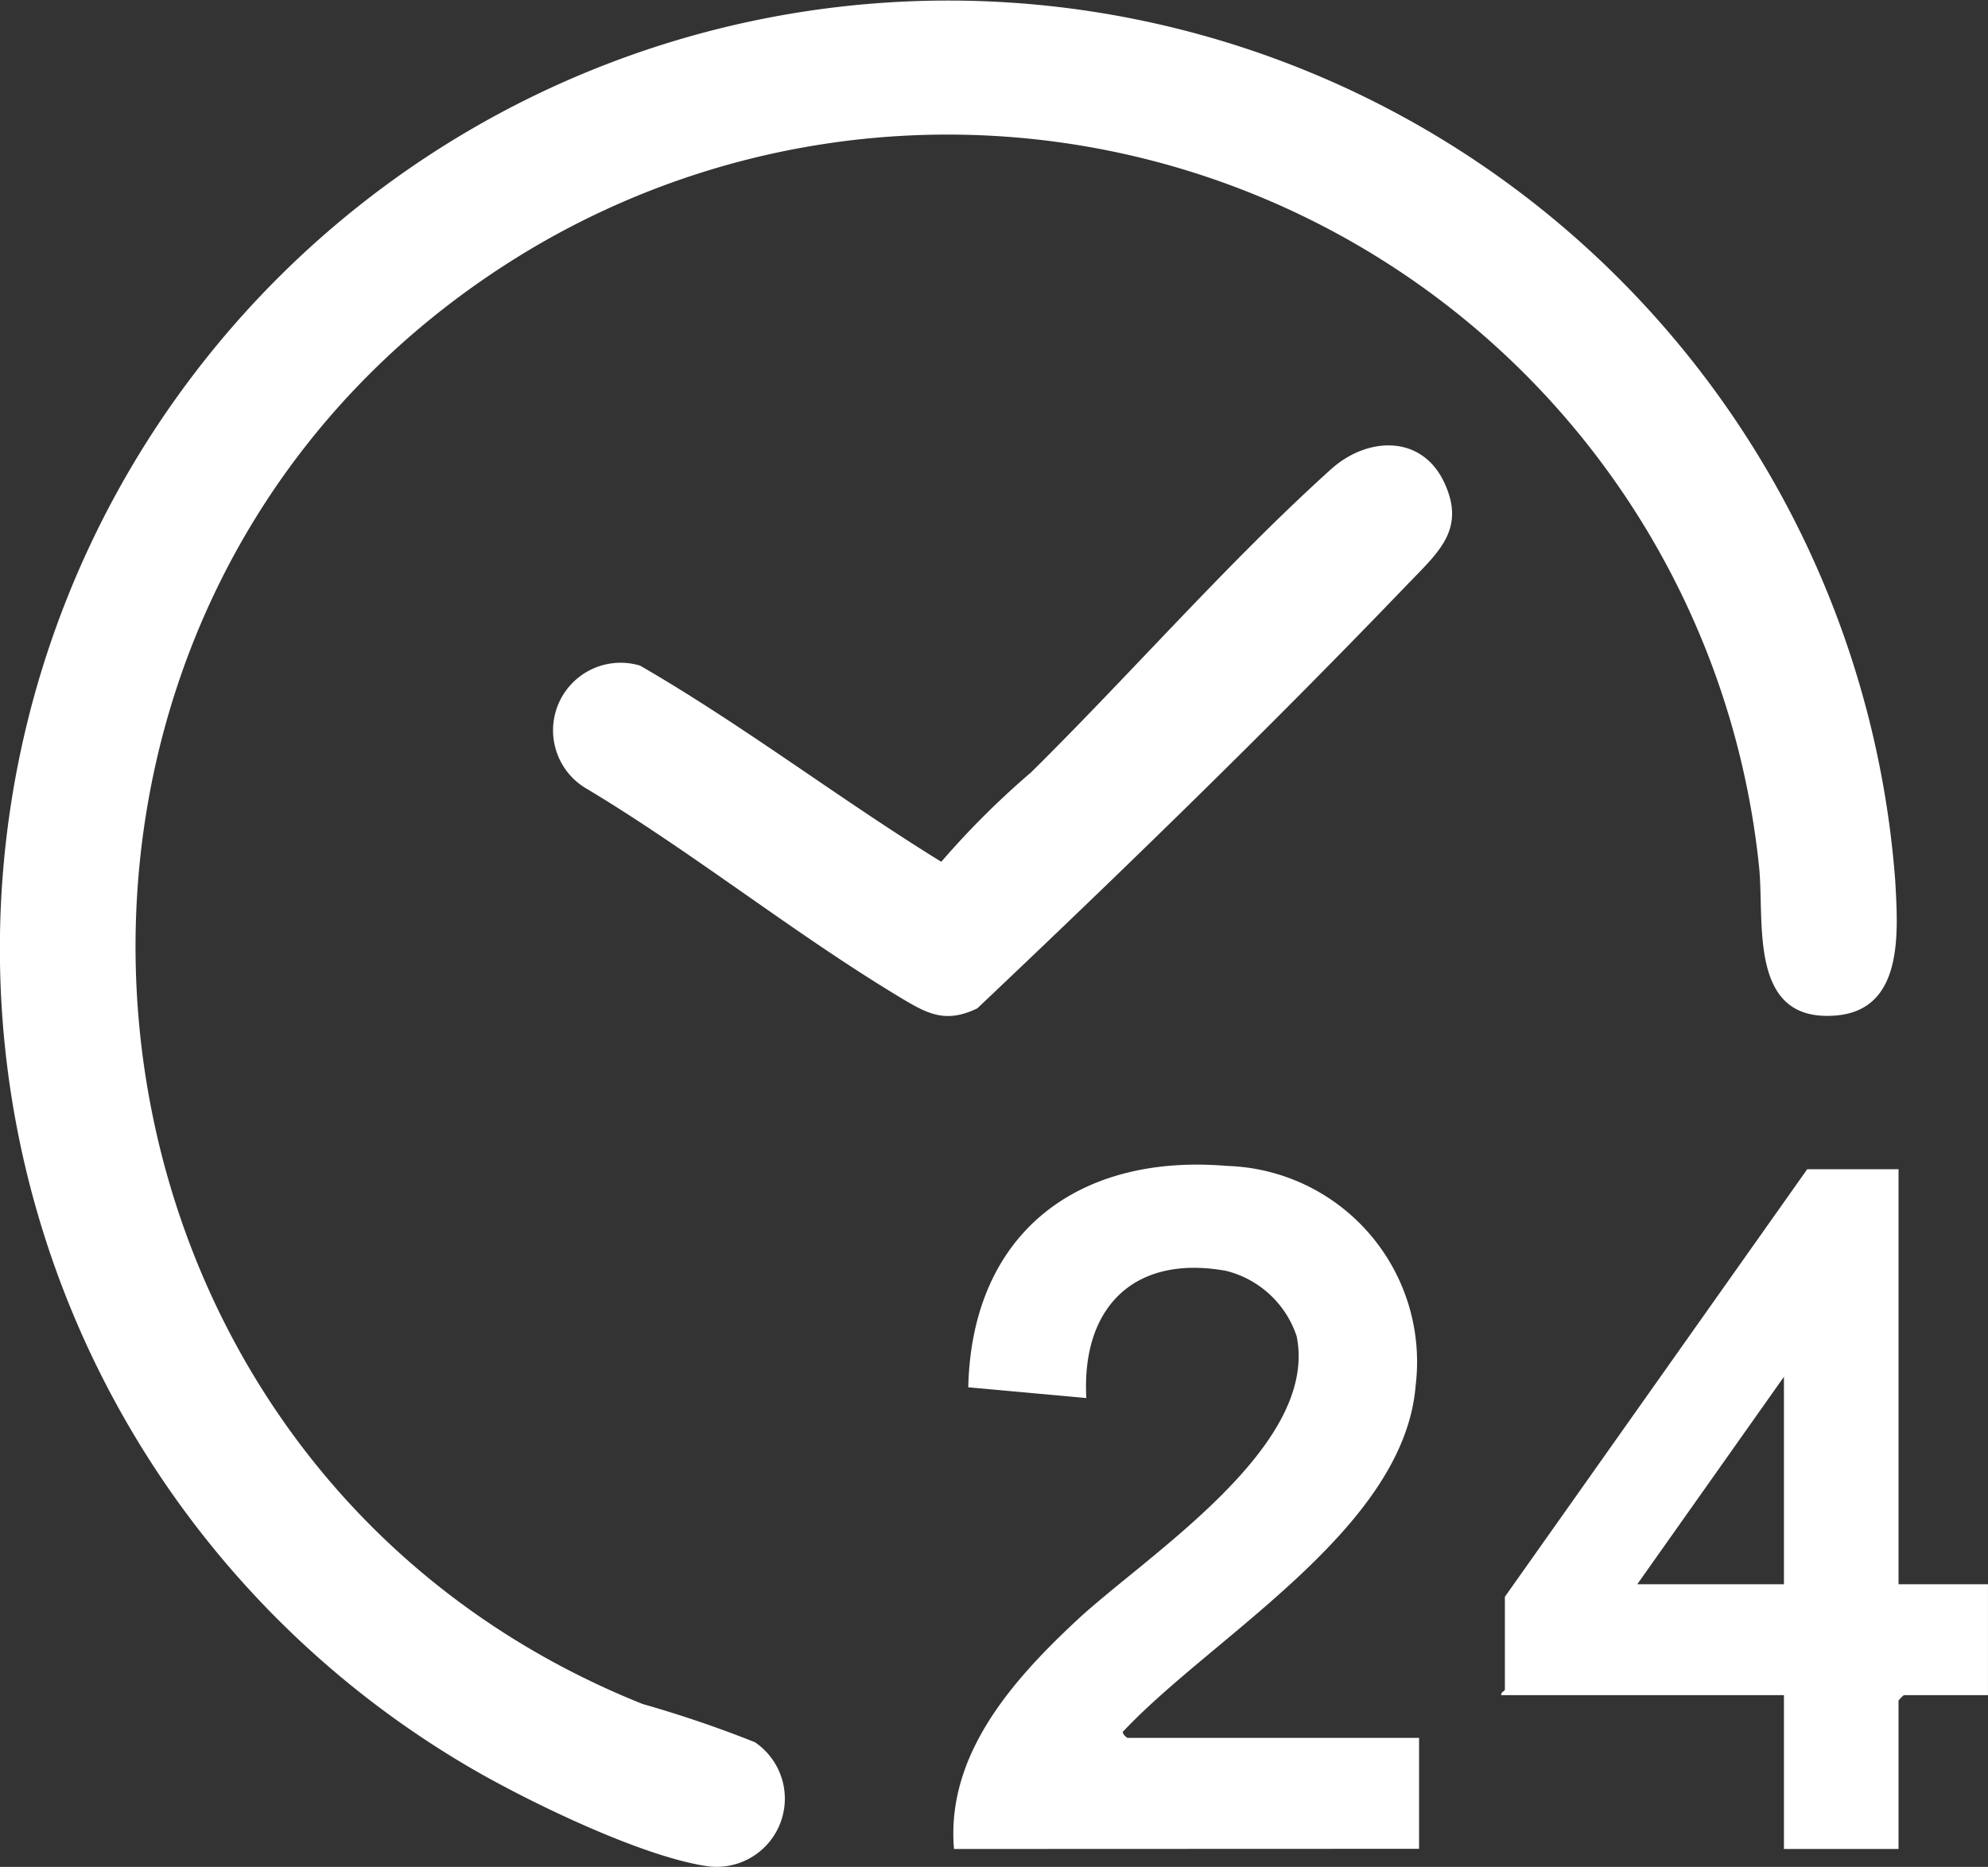
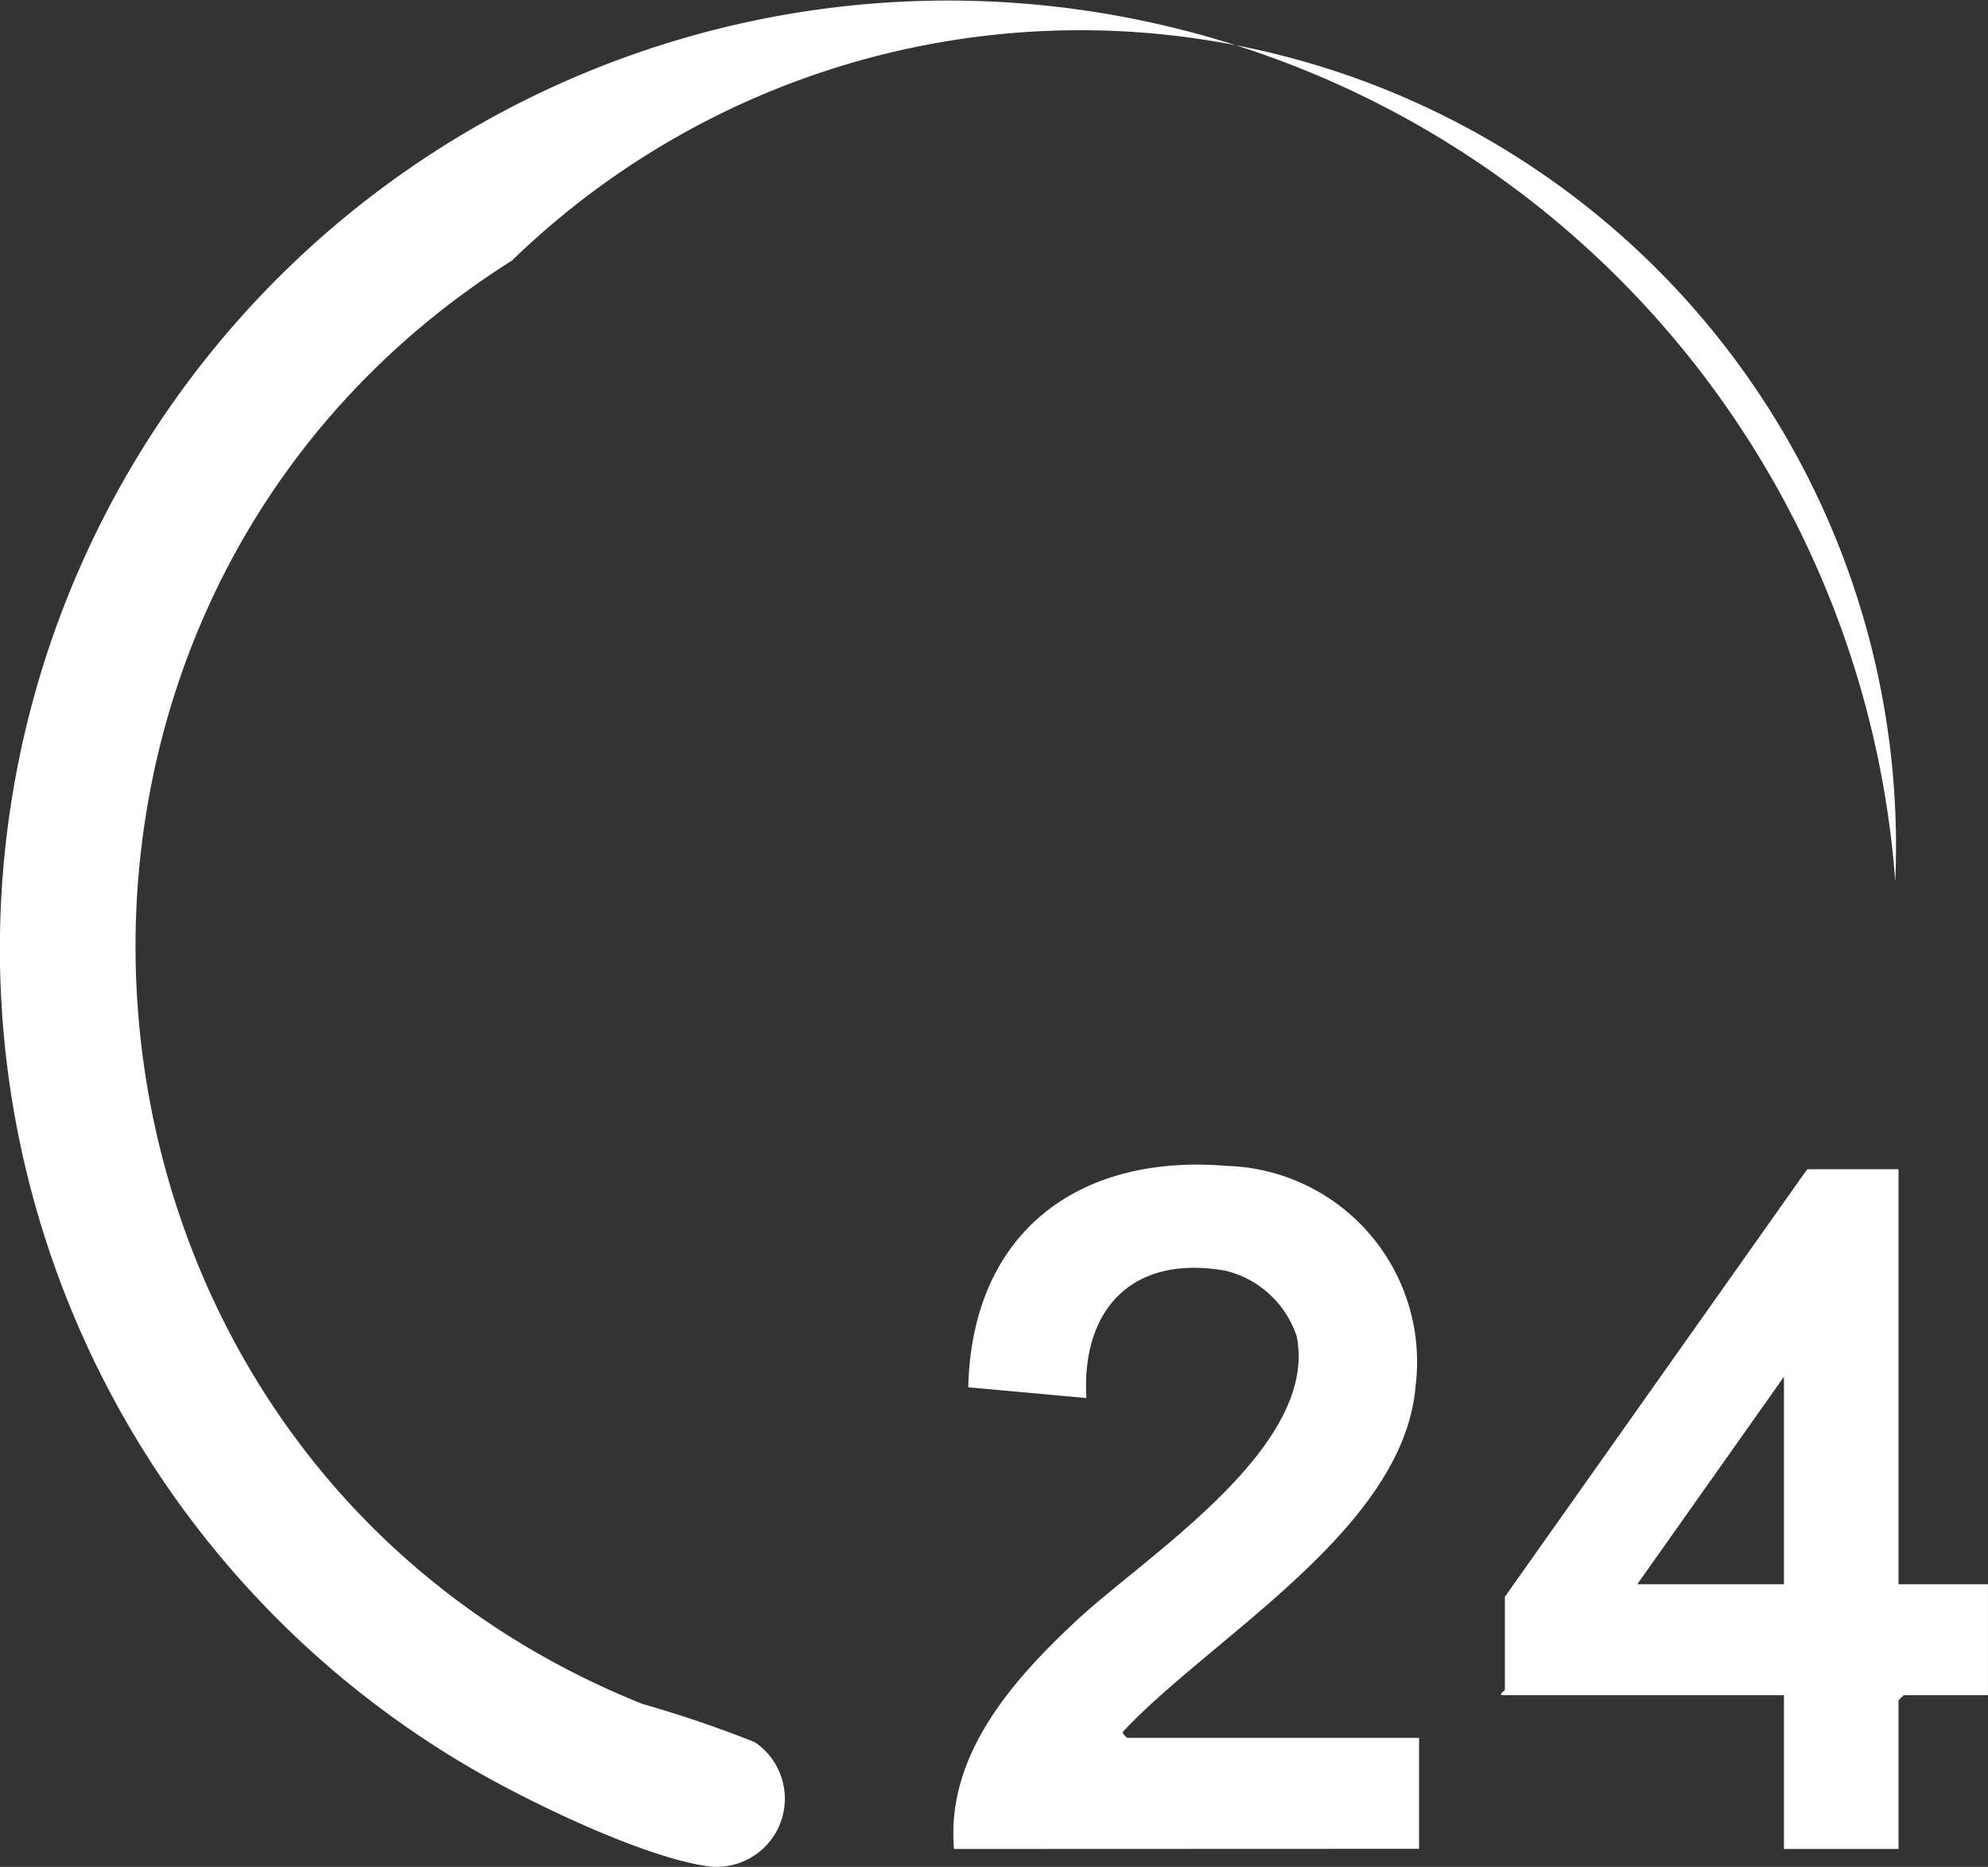
<svg xmlns="http://www.w3.org/2000/svg" id="Group_496" data-name="Group 496" width="69.393" height="65.171" viewBox="0 0 69.393 65.171">
  <rect x="0" y="0" width="69.393" height="65.171" fill="#333333" stroke="none" />
  <defs>
    <clipPath id="clip-path">
      <rect id="Rectangle_289" data-name="Rectangle 289" width="69.393" height="65.171" fill="#fff" />
    </clipPath>
  </defs>
  <g id="Group_495" data-name="Group 495" clip-path="url(#clip-path)">
-     <path id="Path_976" data-name="Path 976" d="M56.456,9.669a33.26,33.26,0,0,1,9.7,21.09c.094,1.755.313,4.49-2.067,4.69-3.079.259-2.489-3.234-2.686-5.183A28.479,28.479,0,0,0,17.874,9.093C-1.584,21.384,1.083,50.946,22.437,59.486a40.545,40.545,0,0,1,3.914,1.332,2.38,2.38,0,0,1-1.7,4.322c-2.241-.338-6.035-2.169-8.044-3.32A33.1,33.1,0,1,1,56.456,9.669" transform="translate(0 0)" fill="#fff" />
+     <path id="Path_976" data-name="Path 976" d="M56.456,9.669a33.26,33.26,0,0,1,9.7,21.09A28.479,28.479,0,0,0,17.874,9.093C-1.584,21.384,1.083,50.946,22.437,59.486a40.545,40.545,0,0,1,3.914,1.332,2.38,2.38,0,0,1-1.7,4.322c-2.241-.338-6.035-2.169-8.044-3.32A33.1,33.1,0,1,1,56.456,9.669" transform="translate(0 0)" fill="#fff" />
    <path id="Path_977" data-name="Path 977" d="M266.476,349.475c-.283-3.293,2.065-5.914,4.305-8,2.444-2.271,8.437-6.044,7.656-9.9a3.484,3.484,0,0,0-2.464-2.282c-3.214-.582-5.053,1.279-4.877,4.44l-4.122-.375c.126-5.373,3.811-8.171,9.039-7.727a6.842,6.842,0,0,1,6.577,7.669c-.4,4.988-7.055,8.726-10.184,12.047-.124.068.112.25.126.25h10.178v3.872Z" transform="translate(-233.176 -284.93)" fill="#fff" />
    <path id="Path_978" data-name="Path 978" d="M433.469,326.83v14.487h3.122v3.871h-2.935a1.254,1.254,0,0,0-.187.187v5.183h-4v-5.37h-9.866c-.033-.092.125-.149.125-.187v-3.247l10.553-14.924Zm-4,14.487v-7.243l-5.12,7.243Z" transform="translate(-367.199 -286.013)" fill="#fff" />
-     <path id="Path_979" data-name="Path 979" d="M184.587,129.232c-4.881,5.093-10.014,10.075-15.123,14.913-1.127.546-1.761.181-2.727-.4-3.676-2.215-7.174-5.019-10.868-7.241a2.359,2.359,0,0,1,1.824-4.322c3.614,2.091,6.953,4.652,10.512,6.848a29.372,29.372,0,0,1,3.135-3.123c3.458-3.414,6.865-7.329,10.466-10.578,1.271-1.147,3.191-1.231,3.974.5.716,1.578-.2,2.37-1.193,3.407" transform="translate(-135.349 -108.946)" fill="#fff" />
  </g>
</svg>